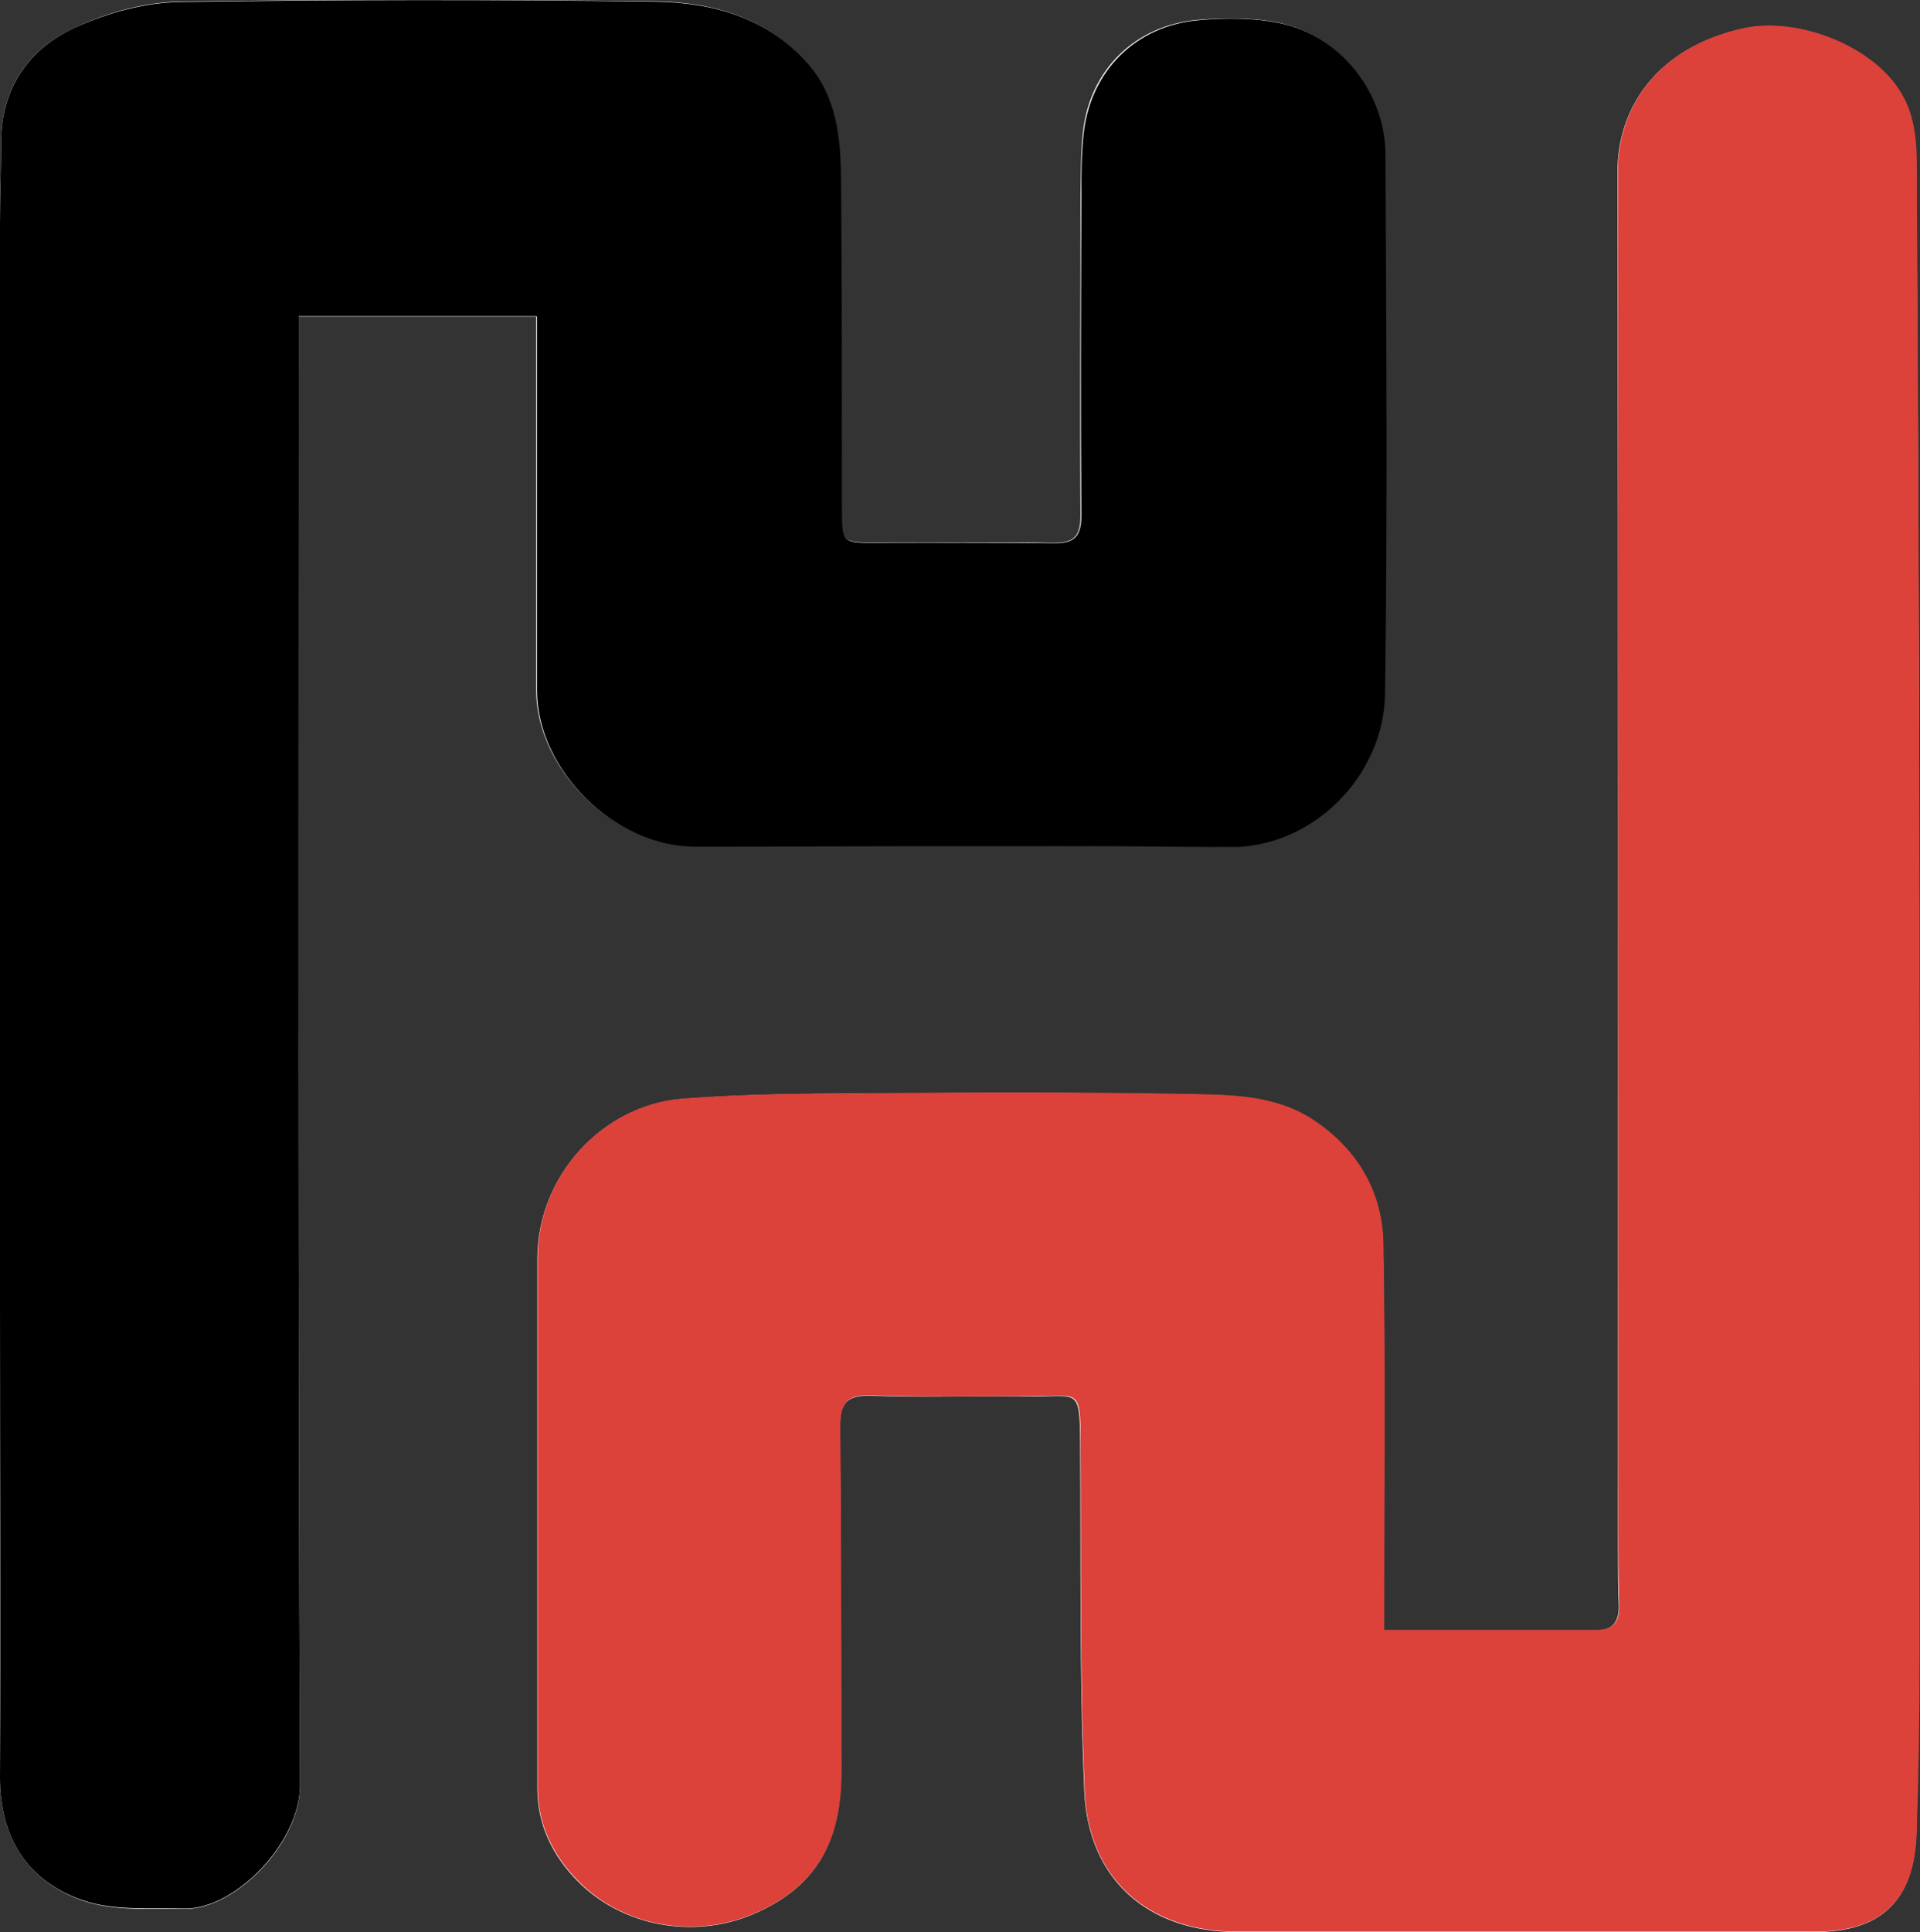
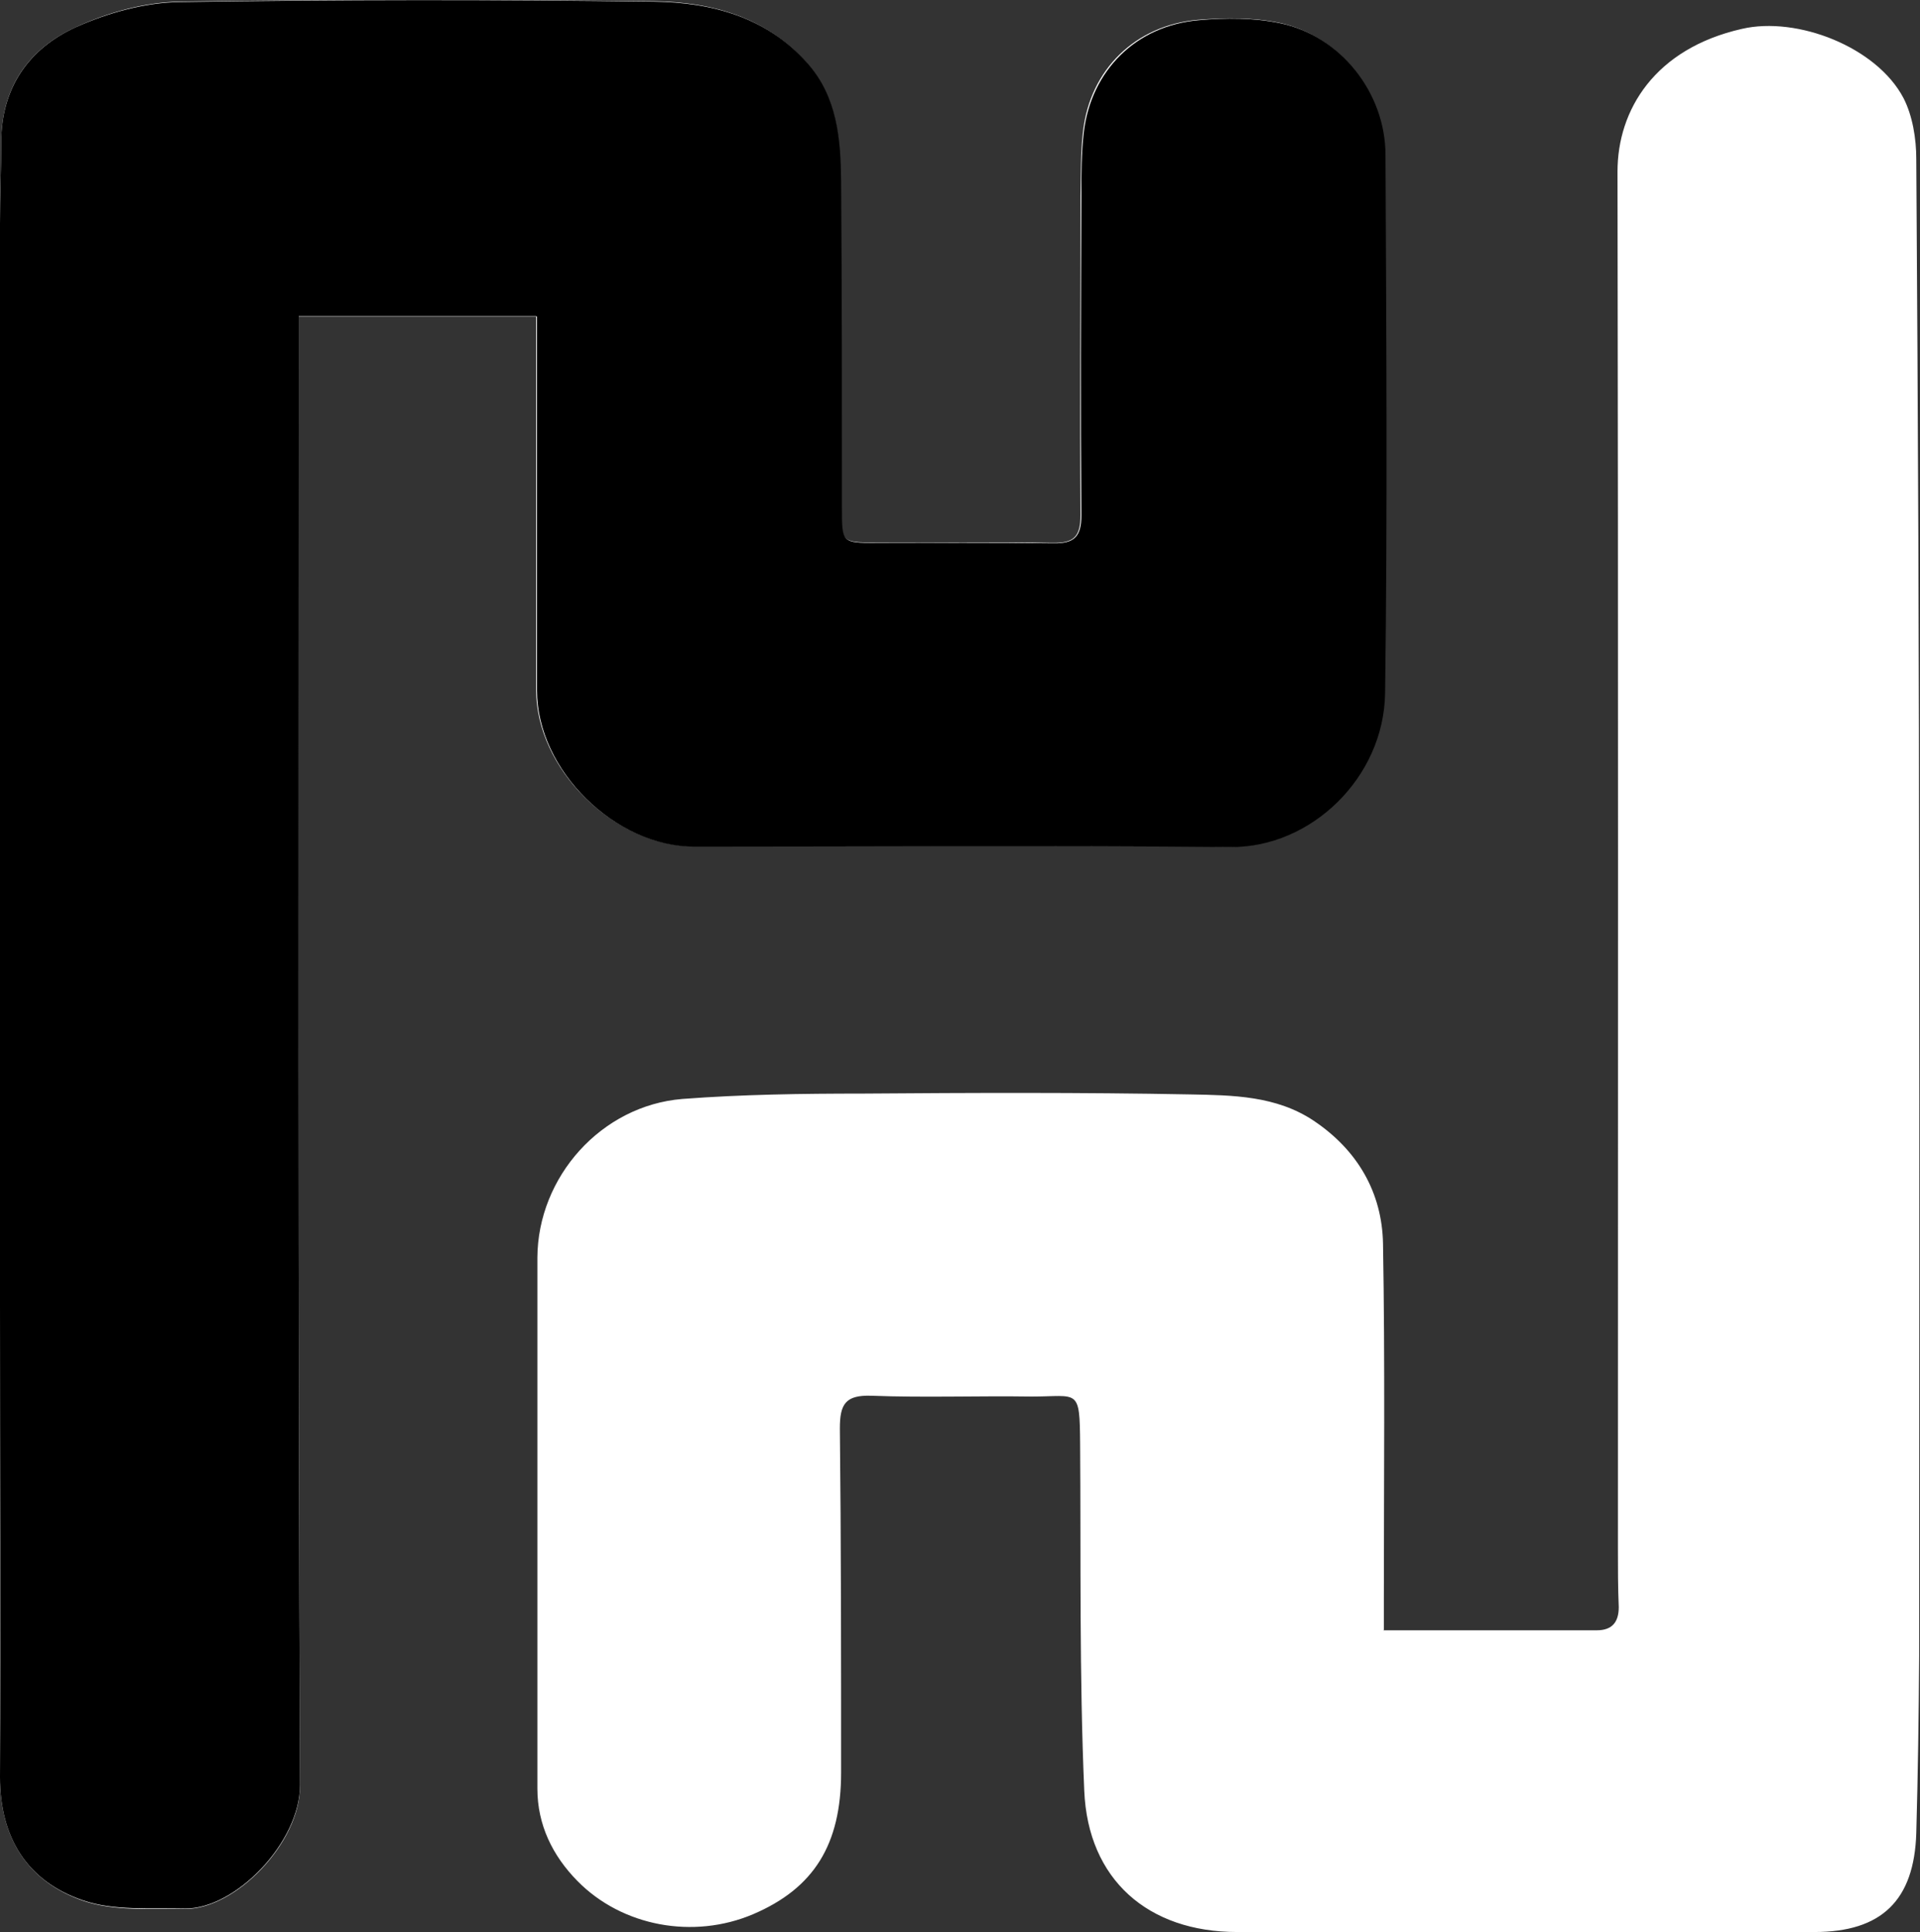
<svg xmlns="http://www.w3.org/2000/svg" id="Layer_1" width="46.59" height="46.87" viewBox="0 0 46.59 46.87">
  <rect x="0" y="0" width="46.59" height="46.87" fill="#333333" stroke="none" />
  <path d="m13.01,7.67c0,3.07,0,6.07,0,9.07,0,1.92,1.89,3.78,3.82,3.79,4.33,0,8.66-.03,13,.01,1.97.02,3.73-1.69,3.76-3.73.06-4.35.03-8.71.01-13.06,0-1.51-1.11-2.9-2.57-3.2-.63-.13-1.31-.12-1.96-.07-1.52.13-2.62,1.21-2.79,2.71-.06.51-.05,1.03-.06,1.55,0,2.58-.02,5.17,0,7.75,0,.53-.16.69-.69.68-1.44-.03-2.87,0-4.31-.01-.81,0-.8-.02-.81-.85,0-2.64,0-5.29-.02-7.93,0-1.02-.08-2.03-.82-2.86C18.59.41,17.27.05,15.87.03c-3.83-.04-7.67-.05-11.5.01-.85.01-1.75.26-2.53.62C.7,1.18.03,2.12.03,3.45c0,.66-.03,1.31-.03,1.97C0,14.16,0,22.91,0,31.66c0,3.82.01,7.63,0,11.45,0,1.47.66,2.53,2.01,3,.76.26,1.64.19,2.47.2,1.23.02,2.81-1.61,2.8-2.99-.05-11.63-.03-23.26-.03-34.89v-.75h5.76Zm20.57,31.87c0-.28,0-.5,0-.71,0-2.88.03-5.77-.02-8.65-.02-1.25-.62-2.28-1.68-2.99-.91-.61-1.97-.62-3-.64-2.65-.05-5.31-.04-7.96-.02-1.45,0-2.91.02-4.36.13-1.97.16-3.51,1.89-3.52,3.85,0,4.29,0,8.59,0,12.88,0,.88.37,1.63.97,2.24,1.09,1.11,2.82,1.42,4.26.81,1.48-.63,2.14-1.69,2.14-3.44,0-2.78,0-5.57-.03-8.35,0-.58.13-.81.76-.79,1.3.05,2.59,0,3.89.02,1.14,0,1.17-.22,1.18,1.15.02,2.8-.02,5.61.1,8.41.09,2.16,1.55,3.43,3.71,3.43,4.67.01,9.34.01,14.01,0,1.63,0,2.42-.77,2.47-2.4.04-1.43.06-2.86.07-4.29,0-5.96.01-11.93,0-17.89,0-6.14-.03-12.28-.07-18.43,0-.5-.09-1.05-.31-1.48-.65-1.24-2.58-1.99-3.92-1.68-2.12.48-3.02,1.97-3.02,3.46.02,11.13.01,22.26.01,33.4,0,.48,0,.95.02,1.43,0,.37-.17.56-.53.56-1.69,0-3.39,0-5.18,0Z" fill="#fff" />
  <path d="m13.01,7.67h-5.76v.75c0,11.63-.02,23.26.03,34.89,0,1.38-1.57,3.01-2.8,2.99-.83-.02-1.72.06-2.47-.2C.66,45.64,0,44.58,0,43.11c.02-3.82,0-7.63,0-11.45,0-8.75,0-17.5,0-26.24,0-.66.03-1.31.03-1.97,0-1.32.67-2.27,1.81-2.79C2.62.31,3.52.06,4.37.05c3.83-.06,7.67-.06,11.5-.01,1.4.02,2.73.37,3.72,1.49.73.82.81,1.84.82,2.86.02,2.64.02,5.29.02,7.93,0,.84,0,.85.81.85,1.44,0,2.88-.01,4.31.01.52.01.69-.16.69-.68-.02-2.58-.01-5.17,0-7.75,0-.52,0-1.04.06-1.55.18-1.49,1.27-2.58,2.79-2.71.65-.06,1.33-.06,1.96.07,1.47.3,2.57,1.69,2.57,3.2.02,4.35.05,8.71-.01,13.06-.03,2.04-1.79,3.75-3.76,3.73-4.33-.04-8.66-.01-13-.01-1.93,0-3.82-1.86-3.82-3.79,0-3,0-6,0-9.07Z" />
-   <path d="m33.58,39.54c1.8,0,3.49,0,5.18,0,.37,0,.54-.19.53-.56-.01-.48-.02-.95-.02-1.43,0-11.13,0-22.26-.01-33.4,0-1.49.9-2.98,3.02-3.46,1.34-.31,3.28.44,3.92,1.68.23.43.31.98.31,1.48.04,6.14.06,12.28.07,18.43,0,5.96,0,11.93,0,17.89,0,1.43-.02,2.86-.07,4.29-.05,1.63-.84,2.4-2.47,2.4-4.67,0-9.34,0-14.01,0-2.17,0-3.63-1.28-3.71-3.43-.12-2.8-.08-5.6-.1-8.41,0-1.37-.03-1.15-1.18-1.15-1.3,0-2.6.03-3.89-.02-.63-.02-.76.2-.76.79.03,2.78.02,5.57.03,8.35,0,1.75-.66,2.81-2.14,3.44-1.44.61-3.17.31-4.26-.81-.6-.61-.97-1.36-.97-2.24,0-4.29,0-8.59,0-12.88,0-1.96,1.55-3.69,3.52-3.85,1.45-.11,2.91-.12,4.36-.13,2.65-.02,5.31-.03,7.96.02,1.03.02,2.09.03,3,.64,1.06.71,1.66,1.74,1.68,2.99.05,2.88.02,5.76.02,8.65,0,.22,0,.43,0,.71Z" fill="#dc413a" />
</svg>